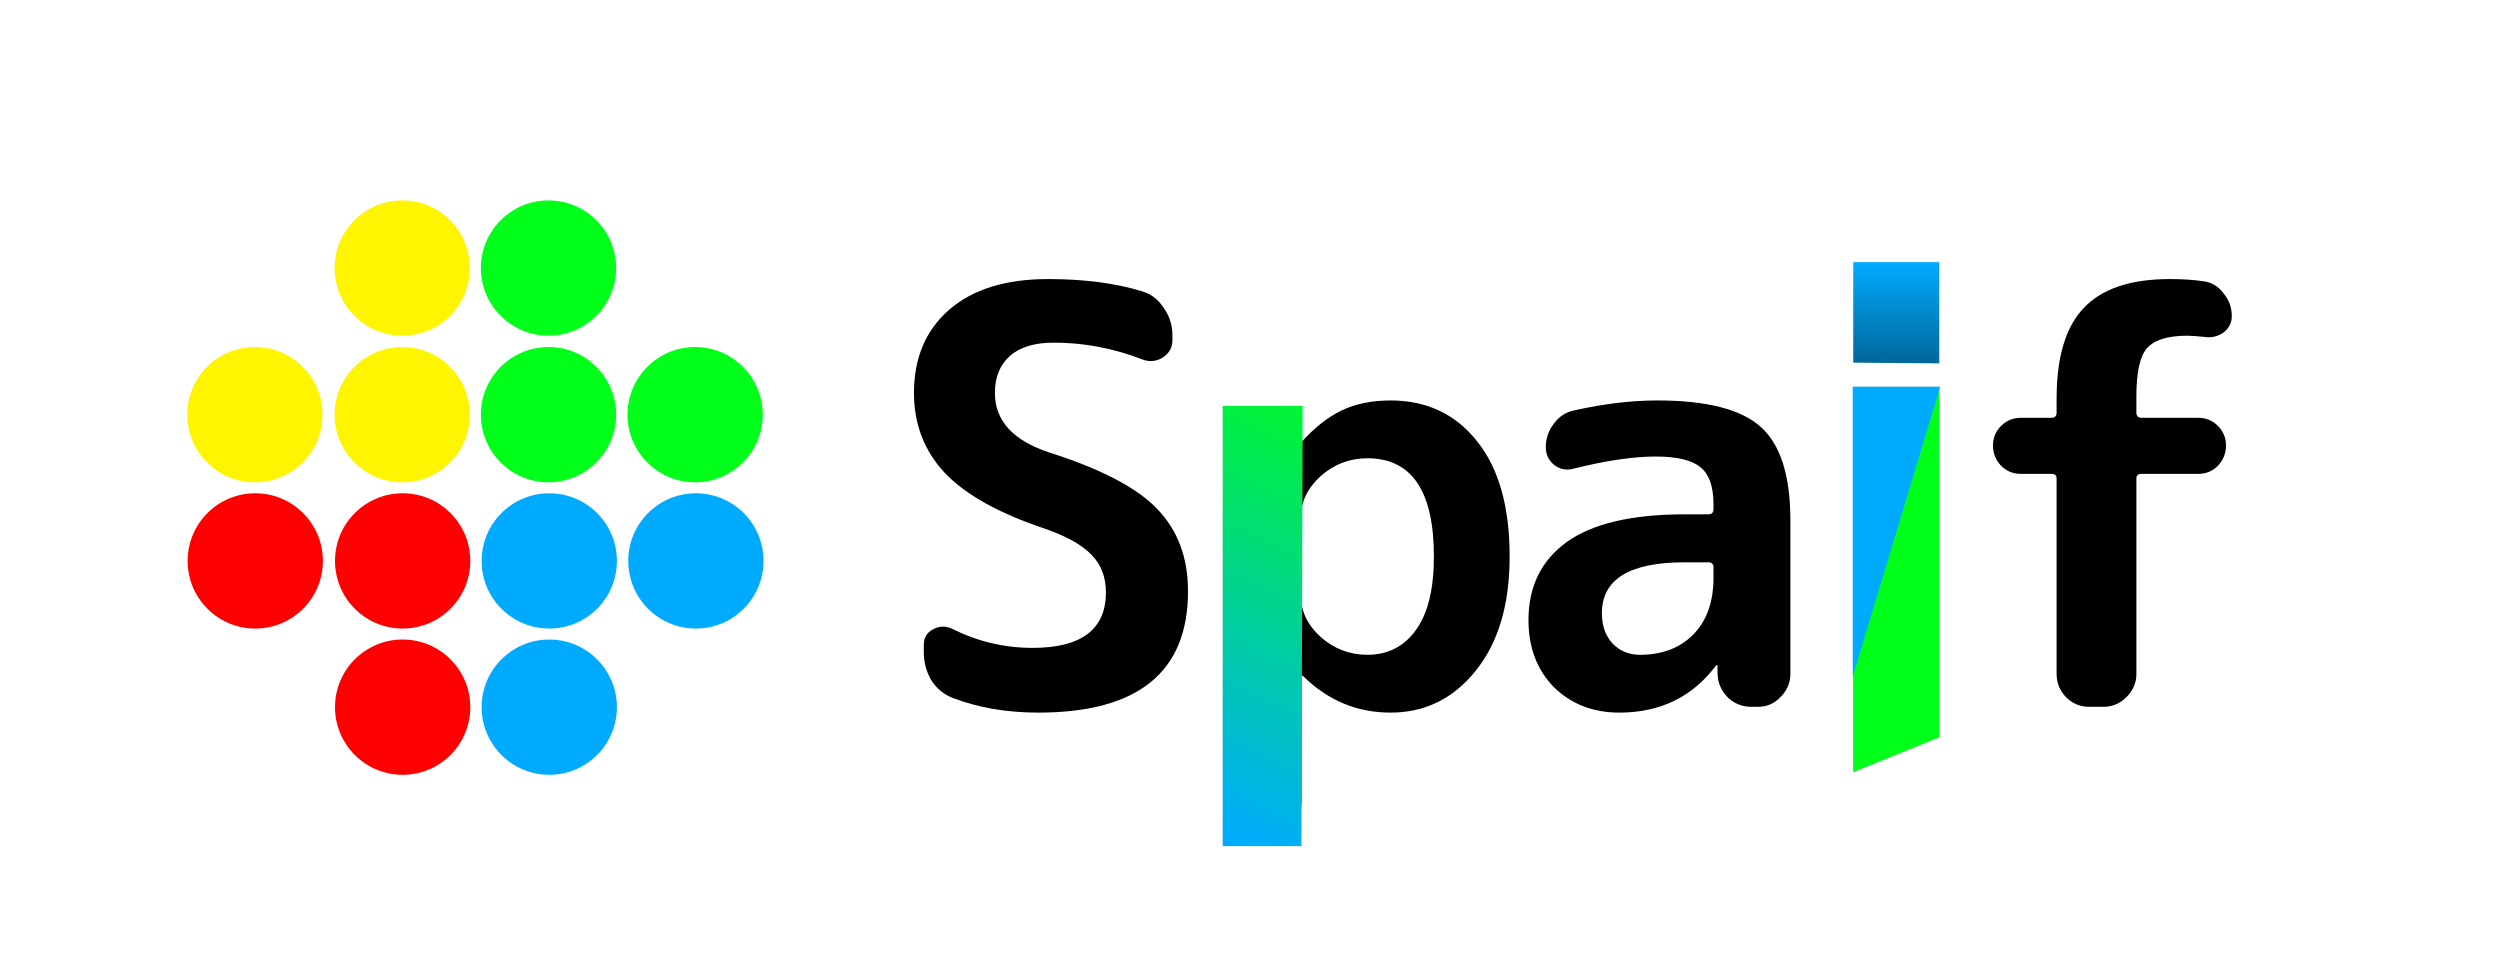
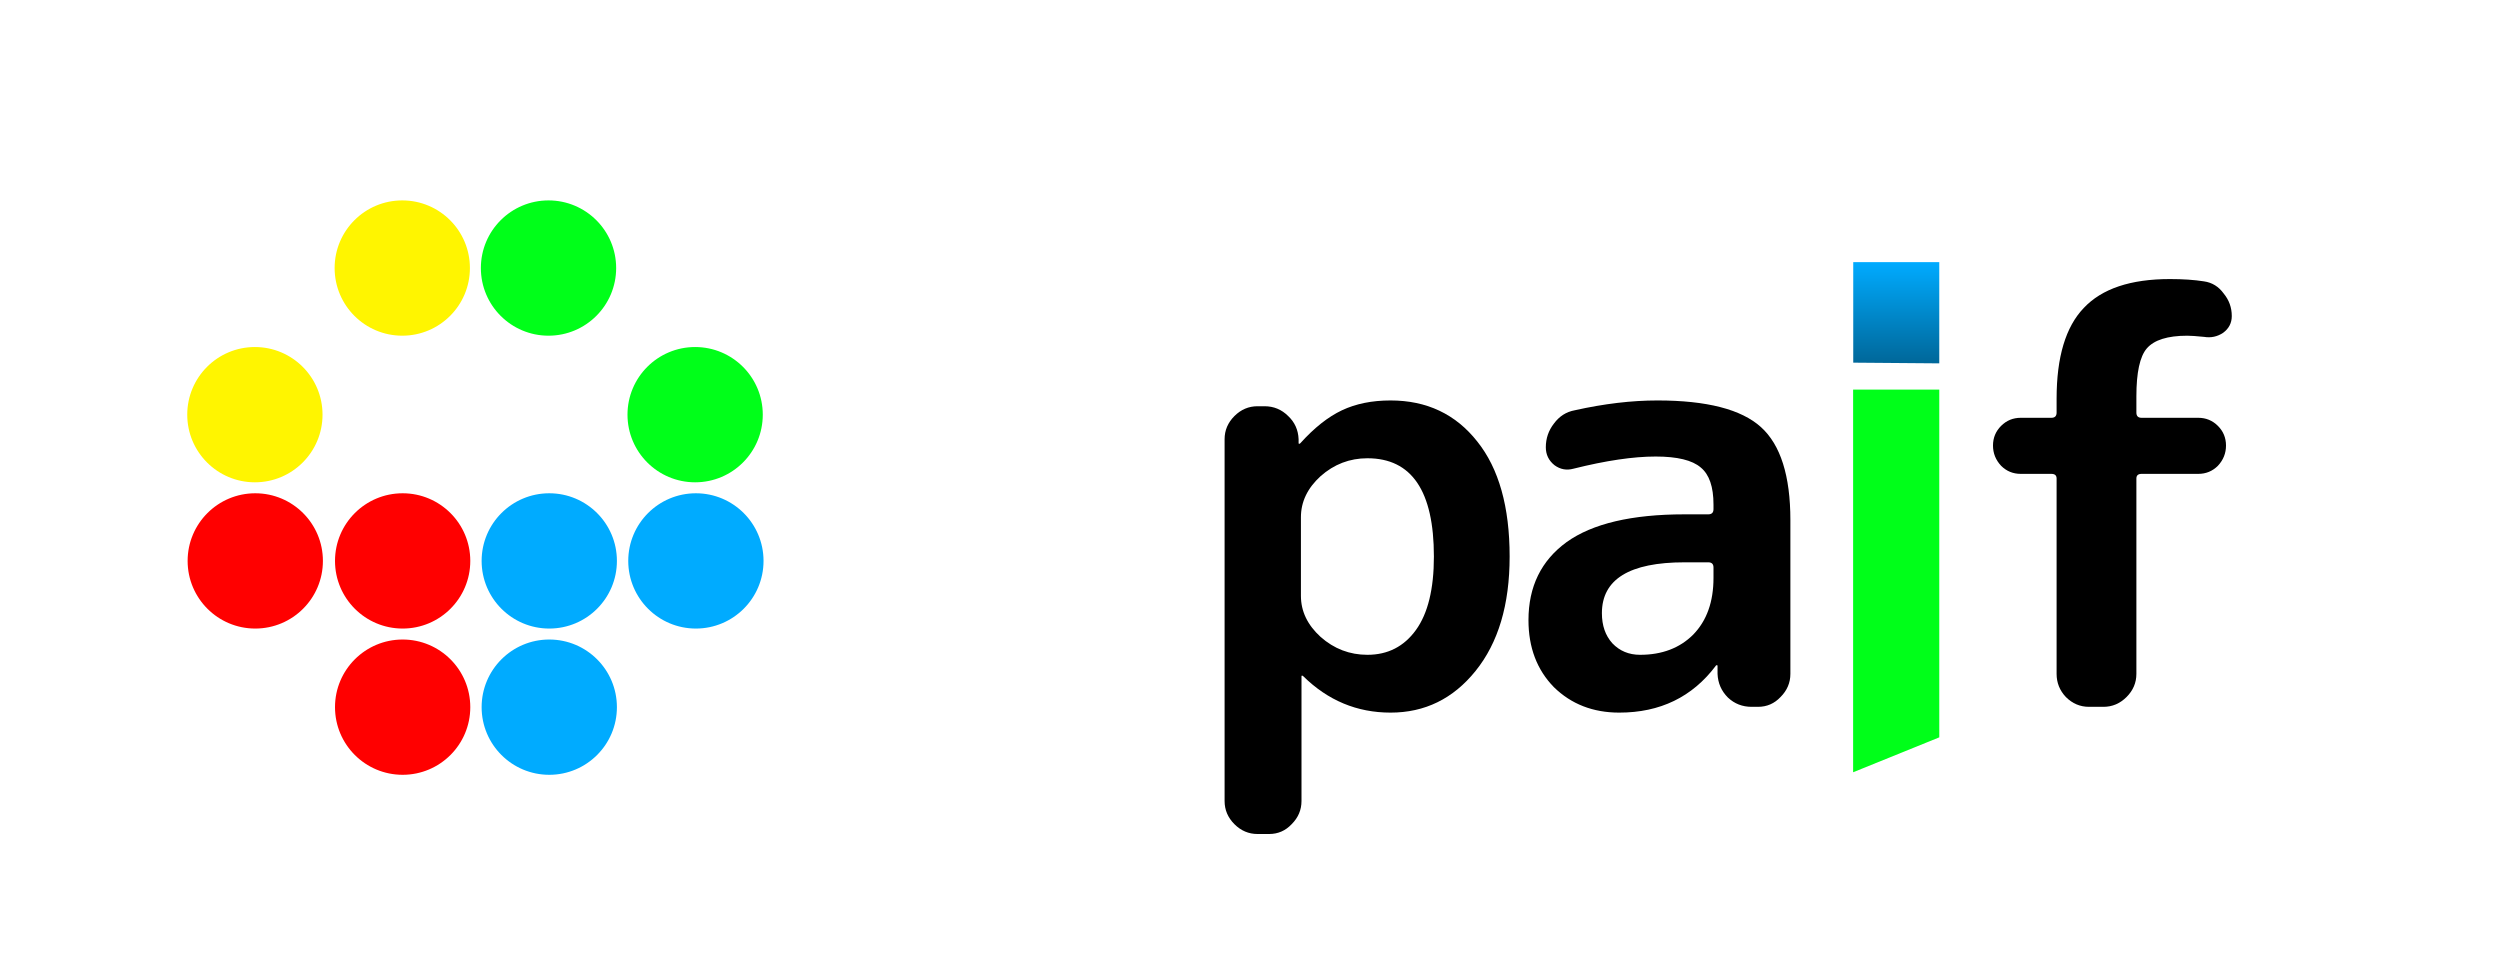
<svg xmlns="http://www.w3.org/2000/svg" width="2470" height="963" viewBox="0 0 2470 963" fill="none">
  <rect width="2470" height="963" fill="white" />
-   <path d="M1032.67 522.441C986.971 507.211 953.84 488.744 933.275 467.041C913.092 445.338 903 419.066 903 388.225C903 353.576 914.615 326.162 937.845 305.981C961.075 285.801 993.635 275.711 1035.53 275.711C1070.94 275.711 1101.79 279.709 1128.06 287.705C1137.2 290.37 1144.44 295.891 1149.77 304.268C1155.48 312.264 1158.34 321.212 1158.34 331.111V336.252C1158.34 343.486 1155.1 349.197 1148.63 353.386C1142.16 357.193 1135.49 357.764 1128.64 355.099C1100.07 344.057 1070.94 338.536 1041.24 338.536C1022.2 338.536 1007.73 342.915 997.824 351.672C987.923 360.43 982.972 372.614 982.972 388.225C982.972 415.639 1000.87 435.248 1036.67 447.052C1088.08 463.424 1123.69 482.081 1143.49 503.023C1163.67 523.964 1173.76 550.998 1173.76 584.124C1173.76 664.082 1124.45 704.062 1025.81 704.062C994.968 704.062 966.978 699.302 941.844 689.784C932.704 686.357 925.468 680.455 920.137 672.078C915.186 663.702 912.711 654.373 912.711 644.093V637.239C912.711 630.005 915.757 624.865 921.851 621.819C927.944 618.392 934.227 618.201 940.701 621.247C965.835 633.812 992.302 640.095 1020.1 640.095C1068.47 640.095 1092.65 621.819 1092.65 585.266C1092.65 570.417 1088.08 558.232 1078.94 548.713C1069.8 538.814 1054.38 530.056 1032.67 522.441Z" fill="black" />
  <path d="M1285.31 511.019V588.693C1285.31 603.923 1291.78 617.44 1304.73 629.243C1318.06 641.047 1333.48 646.948 1351 646.948C1371.18 646.948 1387.17 638.762 1398.98 622.39C1410.79 606.017 1416.69 581.839 1416.69 549.856C1416.69 485.127 1394.79 452.763 1351 452.763C1333.48 452.763 1318.06 458.665 1304.73 470.468C1291.78 482.271 1285.31 495.788 1285.31 511.019ZM1242.46 824C1233.7 824 1226.09 820.764 1219.61 814.291C1213.14 807.818 1209.9 800.203 1209.9 791.445V433.915C1209.9 425.158 1213.14 417.543 1219.61 411.07C1226.09 404.597 1233.7 401.361 1242.46 401.361H1249.32C1258.46 401.361 1266.26 404.597 1272.74 411.07C1279.21 417.162 1282.64 424.777 1283.02 433.915V437.913C1283.02 438.294 1283.21 438.485 1283.59 438.485C1283.97 438.485 1284.35 438.294 1284.73 437.913C1298.44 422.683 1312.15 411.832 1325.86 405.359C1339.57 398.886 1355.57 395.649 1373.85 395.649C1409.64 395.649 1438.2 409.166 1459.53 436.2C1480.86 462.853 1491.52 500.738 1491.52 549.856C1491.52 597.45 1480.29 635.145 1457.82 662.94C1435.73 690.355 1407.74 704.062 1373.85 704.062C1340.71 704.062 1311.96 692.068 1287.59 668.08C1287.21 667.7 1286.83 667.509 1286.45 667.509C1286.07 667.509 1285.88 667.7 1285.88 668.08V791.445C1285.88 800.203 1282.64 807.818 1276.17 814.291C1270.07 820.764 1262.65 824 1253.89 824H1242.46Z" fill="black" />
  <path d="M1664.37 555.567C1609.91 555.567 1582.68 572.32 1582.68 605.827C1582.68 618.011 1586.11 627.911 1592.96 635.526C1600.2 643.141 1609.34 646.948 1620.38 646.948C1642.09 646.948 1659.61 640.285 1672.93 626.959C1686.26 613.252 1692.93 594.595 1692.93 570.988V560.707C1692.93 557.28 1691.21 555.567 1687.79 555.567H1664.37ZM1599.82 704.062C1573.92 704.062 1552.4 695.685 1535.27 678.932C1518.51 661.798 1510.13 639.714 1510.13 612.68C1510.13 579.555 1522.7 553.854 1547.83 535.577C1573.35 517.301 1612.19 508.163 1664.37 508.163H1687.79C1691.21 508.163 1692.93 506.449 1692.93 503.023V498.454C1692.93 480.939 1688.74 468.755 1680.36 461.901C1671.98 454.667 1657.13 451.049 1635.8 451.049C1613.72 451.049 1586.68 455.047 1554.69 463.043C1547.83 464.947 1541.55 463.805 1535.84 459.617C1530.13 455.047 1527.27 449.146 1527.27 441.911C1527.27 433.154 1529.94 425.348 1535.27 418.495C1540.6 411.261 1547.45 406.882 1555.83 405.359C1584.77 398.886 1612 395.649 1637.52 395.649C1686.26 395.649 1720.35 404.407 1739.77 421.922C1759.19 439.436 1768.9 470.087 1768.9 513.874V665.796C1768.9 674.553 1765.66 682.168 1759.19 688.641C1753.1 695.114 1745.67 698.351 1736.91 698.351H1730.63C1721.49 698.351 1713.68 695.304 1707.21 689.212C1700.73 682.74 1697.31 674.934 1696.93 665.796V657.8C1696.93 657.419 1696.74 657.229 1696.35 657.229C1695.59 657.229 1695.21 657.419 1695.21 657.8C1671.98 688.641 1640.18 704.062 1599.82 704.062Z" fill="black" />
  <path d="M1865.75 698.351C1856.99 698.351 1849.38 695.114 1842.9 688.641C1836.43 682.168 1833.19 674.553 1833.19 665.796V433.915C1833.19 425.158 1836.43 417.543 1842.9 411.07C1849.38 404.597 1856.99 401.361 1865.75 401.361H1880.6C1889.36 401.361 1896.98 404.597 1903.45 411.07C1909.93 417.543 1913.16 425.158 1913.16 433.915V665.796C1913.16 674.553 1909.93 682.168 1903.45 688.641C1896.98 695.114 1889.36 698.351 1880.6 698.351H1865.75ZM1865.75 338.536C1856.99 338.536 1849.38 335.3 1842.9 328.827C1836.43 322.354 1833.19 314.739 1833.19 305.981V302.555C1833.19 293.797 1836.43 286.182 1842.9 279.709C1849.38 273.236 1856.99 270 1865.75 270H1880.6C1889.36 270 1896.98 273.236 1903.45 279.709C1909.93 286.182 1913.16 293.797 1913.16 302.555V305.981C1913.16 314.739 1909.93 322.354 1903.45 328.827C1896.98 335.3 1889.36 338.536 1880.6 338.536H1865.75Z" fill="black" />
  <path d="M1996.5 468.184C1988.88 468.184 1982.41 465.518 1977.08 460.188C1971.75 454.476 1969.08 447.813 1969.08 440.198C1969.08 432.583 1971.75 426.11 1977.08 420.779C1982.41 415.449 1988.88 412.784 1996.5 412.784H2026.78C2030.2 412.784 2031.92 411.07 2031.92 407.643V393.936C2031.92 352.814 2040.87 322.925 2058.77 304.268C2076.66 285.23 2105.03 275.711 2143.88 275.711C2156.83 275.711 2168.06 276.473 2177.58 277.996C2185.58 279.138 2192.05 283.136 2197 289.99C2202.33 296.463 2205 303.887 2205 312.264C2205 319.118 2202.14 324.638 2196.43 328.827C2190.72 332.634 2184.44 333.967 2177.58 332.825C2169.96 332.063 2164.44 331.682 2161.02 331.682C2141.59 331.682 2128.26 335.871 2121.03 344.247C2114.17 352.243 2110.75 368.045 2110.75 391.652V407.643C2110.75 411.07 2112.46 412.784 2115.89 412.784H2171.87C2179.49 412.784 2185.96 415.449 2191.29 420.779C2196.62 426.11 2199.29 432.583 2199.29 440.198C2199.29 447.813 2196.62 454.476 2191.29 460.188C2185.96 465.518 2179.49 468.184 2171.87 468.184H2115.89C2112.46 468.184 2110.75 469.707 2110.75 472.753V665.796C2110.75 674.553 2107.51 682.168 2101.04 688.641C2094.56 695.114 2086.95 698.351 2078.19 698.351H2063.91C2055.15 698.351 2047.53 695.114 2041.06 688.641C2034.96 682.168 2031.92 674.553 2031.92 665.796V472.753C2031.92 469.707 2030.2 468.184 2026.78 468.184H1996.5Z" fill="black" />
  <path d="M1916.01 384.913L1830.88 384.914L1830.88 763L1916.01 728.5L1916.01 384.913Z" fill="#00FF19" />
-   <path d="M1830.5 382H1917L1830.5 668.5V493V382Z" fill="#00ABFF" />
  <path d="M1916 259L1831 259L1831 358.307L1916 359L1916 259Z" fill="url(#paint0_linear_102_24)" />
-   <path d="M1208 836H1285.84L1287 401H1208V836Z" fill="url(#paint1_linear_102_24)" />
-   <circle cx="541.932" cy="409.695" r="66.831" fill="#00FF19" />
-   <circle cx="397.442" cy="409.695" r="66.831" fill="#FFF500" />
  <circle cx="541.932" cy="264.831" r="66.831" fill="#00FF19" />
  <circle cx="397.442" cy="264.831" r="66.831" fill="#FFF500" />
  <circle cx="397.815" cy="554.185" r="66.831" fill="#FF0000" />
  <circle cx="251.831" cy="409.695" r="66.831" fill="#FFF500" />
  <circle cx="252.205" cy="554.185" r="66.831" fill="#FF0000" />
  <circle cx="542.678" cy="554.185" r="66.831" fill="#00ABFF" />
  <circle cx="686.795" cy="409.695" r="66.831" fill="#00FF19" />
  <circle cx="687.542" cy="554.185" r="66.831" fill="#00ABFF" />
  <circle cx="397.815" cy="698.675" r="66.831" fill="#FF0000" />
  <circle cx="542.678" cy="698.675" r="66.831" fill="#00ABFF" />
  <defs>
    <linearGradient id="paint0_linear_102_24" x1="1873.5" y1="259" x2="1873.5" y2="359" gradientUnits="userSpaceOnUse">
      <stop stop-color="#00ABFF" />
      <stop offset="1" stop-color="#006799" />
    </linearGradient>
    <linearGradient id="paint1_linear_102_24" x1="1224.16" y1="834.824" x2="1418.54" y2="403.63" gradientUnits="userSpaceOnUse">
      <stop stop-color="#00ABFF" />
      <stop offset="1" stop-color="#00FF19" />
    </linearGradient>
  </defs>
</svg>